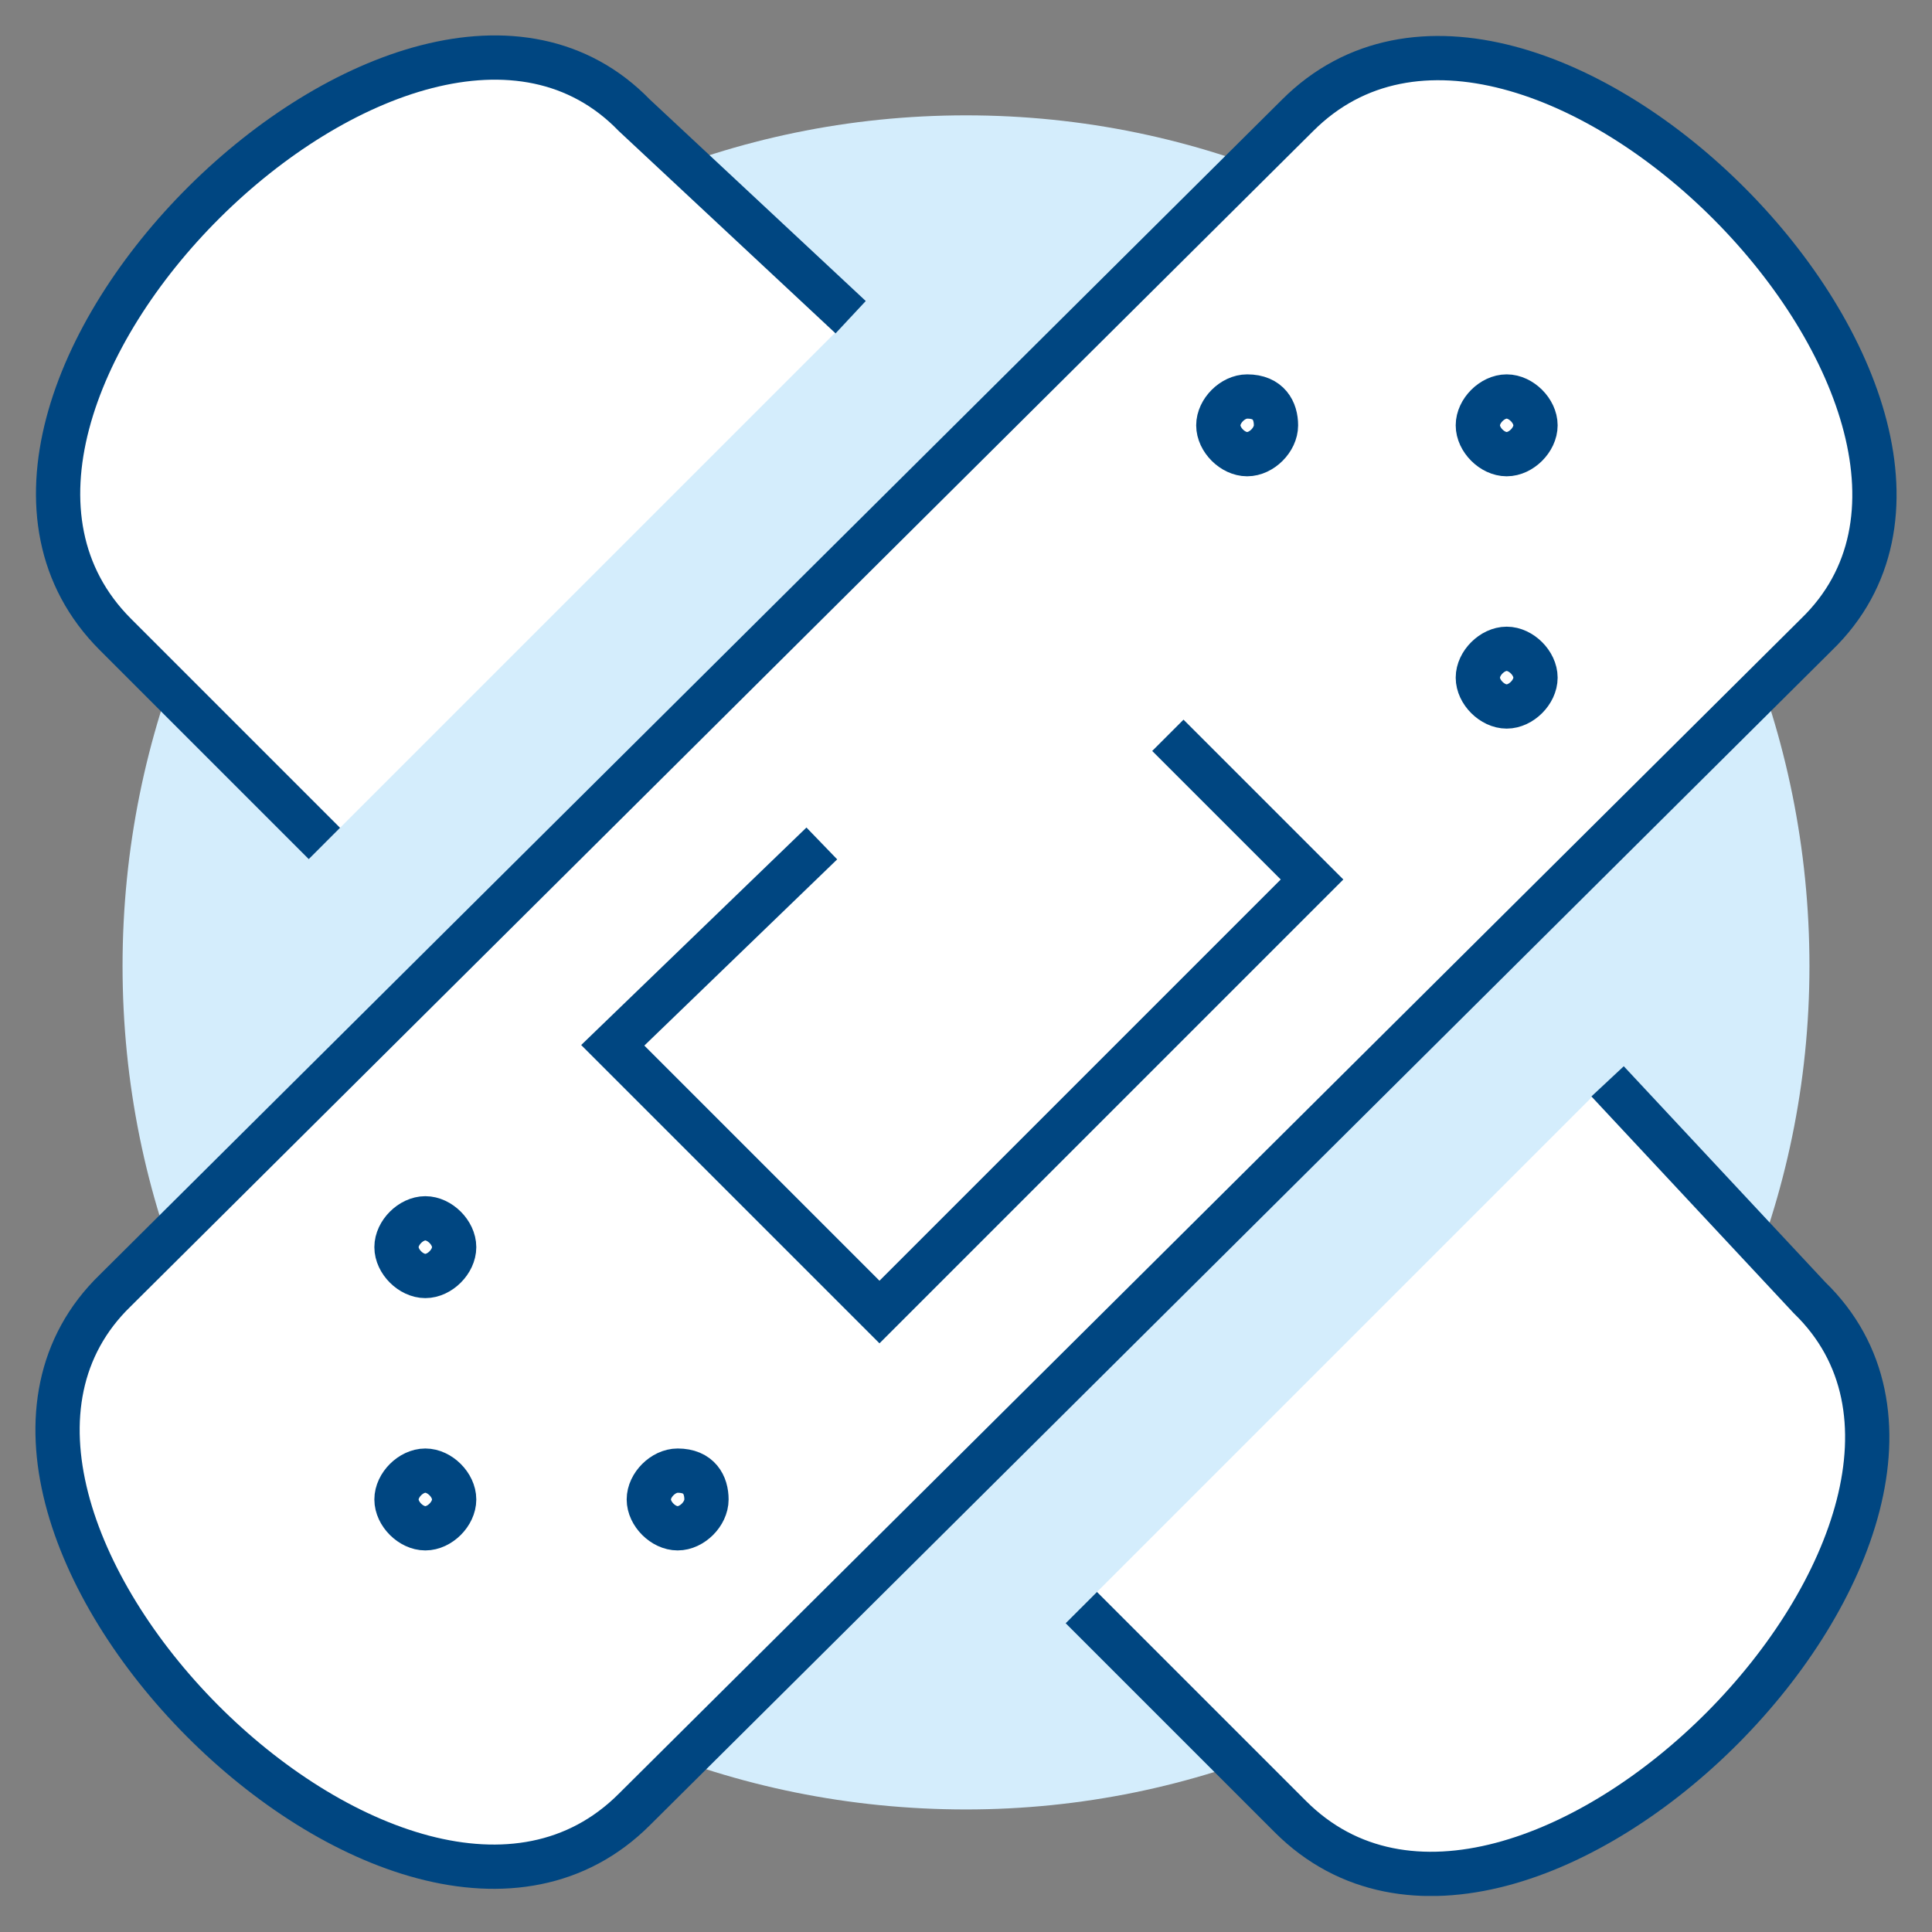
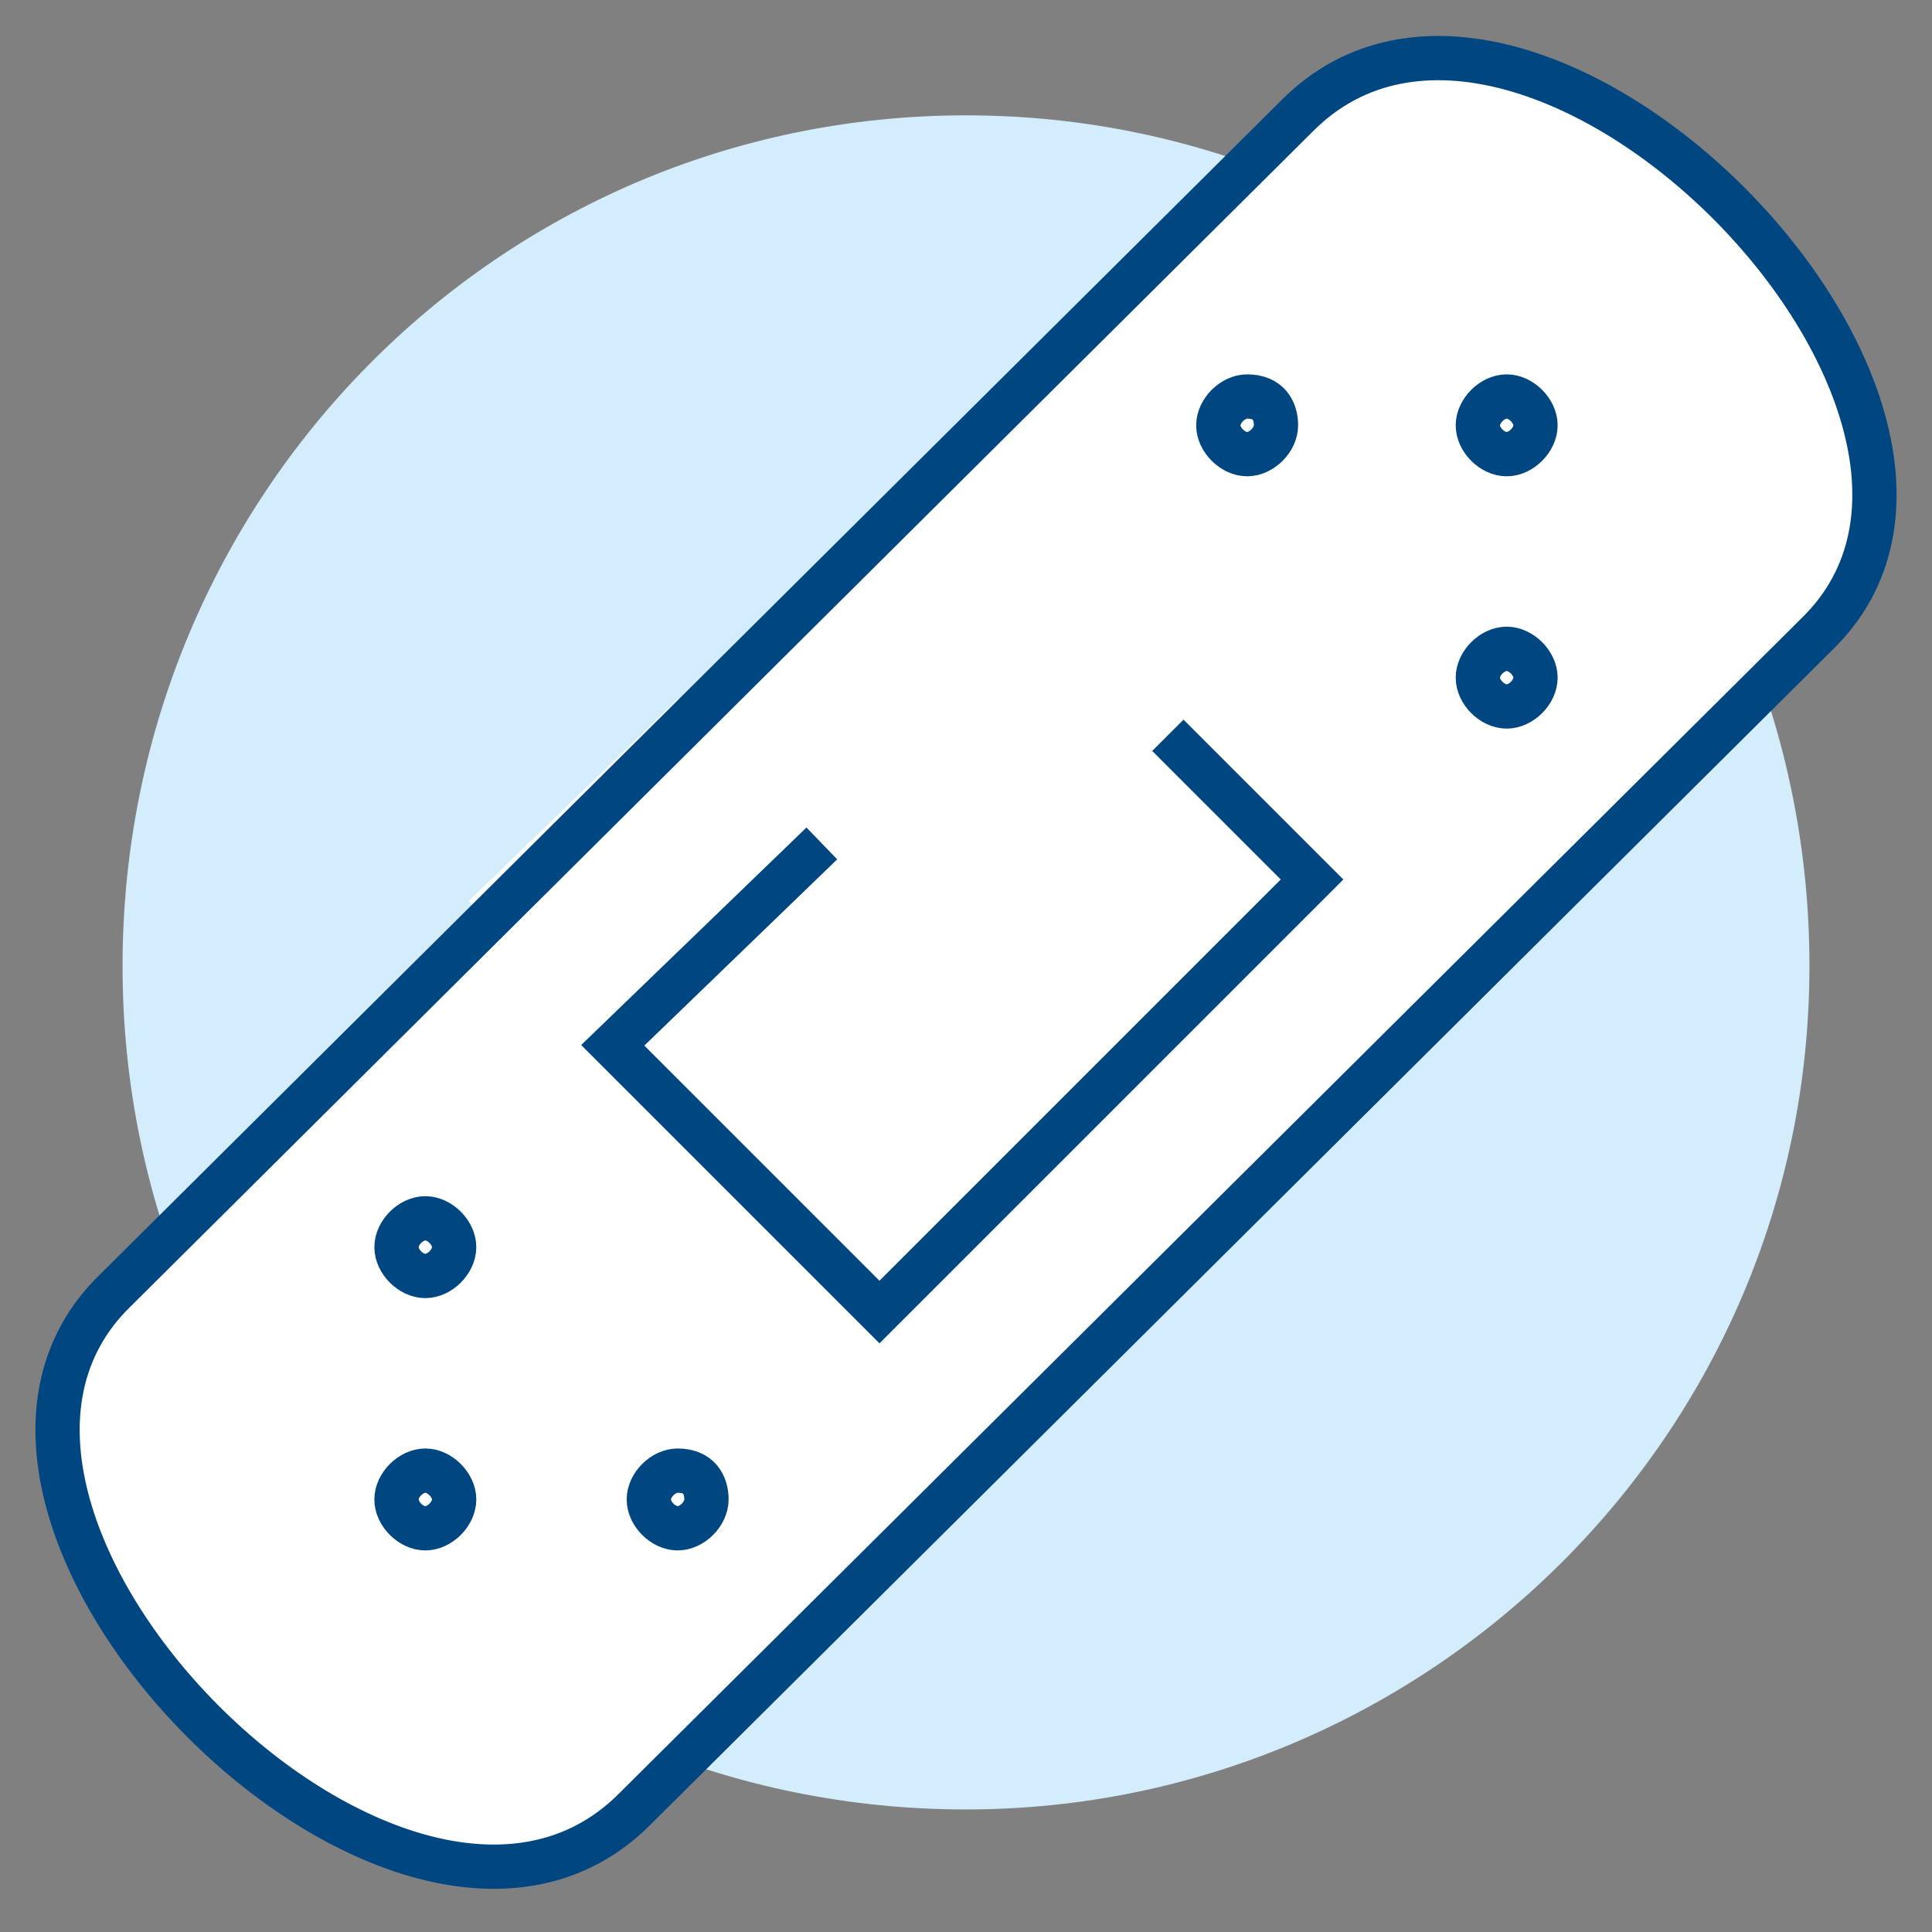
<svg xmlns="http://www.w3.org/2000/svg" xmlns:xlink="http://www.w3.org/1999/xlink" version="1.1" id="Слой_1" x="0px" y="0px" viewBox="0 0 26.8 26.8" style="enable-background:new 0 0 26.8 26.8;" xml:space="preserve">
  <rect x="0" y="0" width="26.8" height="26.8" fill="#808080" stroke="none" />
  <style type="text/css">
	.st0{clip-path:url(#SVGID_2_);fill:#D4EDFC;}
	.st1{clip-path:url(#SVGID_2_);fill:#FFFFFF;}
	.st2{clip-path:url(#SVGID_2_);fill:none;stroke:#004681;stroke-width:0.614;stroke-miterlimit:10;}
</style>
  <g>
    <defs>
      <rect id="SVGID_1_" x="0.4" y="0.4" width="26" height="25.9" />
    </defs>
    <clipPath id="SVGID_2_">
      <use xlink:href="#SVGID_1_" style="overflow:visible;" />
    </clipPath>
    <path class="st0" d="M25.1,13.4c0,6.5-5.3,11.7-11.7,11.7c-6.5,0-11.7-5.2-11.7-11.7S6.9,1.6,13.4,1.6C19.9,1.6,25.1,6.9,25.1,13.4   " />
-     <path class="st1" d="M8.8,25.1c-3.2,3.2-10.4-4.1-7.2-7.2L18,1.6c3.2-3.2,10.4,4.1,7.2,7.2L8.8,25.1z M16.2,10.2l2,2l-6,6l-3.7-3.7   l2.9-2.8" />
+     <path class="st1" d="M8.8,25.1c-3.2,3.2-10.4-4.1-7.2-7.2L18,1.6c3.2-3.2,10.4,4.1,7.2,7.2L8.8,25.1z M16.2,10.2l-6,6l-3.7-3.7   l2.9-2.8" />
    <path class="st2" d="M8.8,25.1c-3.2,3.2-10.4-4.1-7.2-7.2L18,1.6c3.2-3.2,10.4,4.1,7.2,7.2L8.8,25.1z M16.2,10.2l2,2l-6,6l-3.7-3.7   l2.9-2.8" />
    <path class="st1" d="M17.7,5.9c0,0.2-0.2,0.4-0.4,0.4c-0.2,0-0.4-0.2-0.4-0.4c0-0.2,0.2-0.4,0.4-0.4C17.6,5.5,17.7,5.7,17.7,5.9    M21.3,9.4c0,0.2-0.2,0.4-0.4,0.4c-0.2,0-0.4-0.2-0.4-0.4c0-0.2,0.2-0.4,0.4-0.4C21.1,9,21.3,9.2,21.3,9.4 M6.3,17.3   c0,0.2-0.2,0.4-0.4,0.4s-0.4-0.2-0.4-0.4c0-0.2,0.2-0.4,0.4-0.4S6.3,17.1,6.3,17.3 M9.8,20.8c0,0.2-0.2,0.4-0.4,0.4   c-0.2,0-0.4-0.2-0.4-0.4c0-0.2,0.2-0.4,0.4-0.4C9.7,20.4,9.8,20.6,9.8,20.8 M6.3,20.8c0,0.2-0.2,0.4-0.4,0.4S5.5,21,5.5,20.8   c0-0.2,0.2-0.4,0.4-0.4S6.3,20.6,6.3,20.8 M21.3,5.9c0,0.2-0.2,0.4-0.4,0.4c-0.2,0-0.4-0.2-0.4-0.4c0-0.2,0.2-0.4,0.4-0.4   C21.1,5.5,21.3,5.7,21.3,5.9" />
    <path class="st2" d="M17.7,5.9c0,0.2-0.2,0.4-0.4,0.4c-0.2,0-0.4-0.2-0.4-0.4c0-0.2,0.2-0.4,0.4-0.4C17.6,5.5,17.7,5.7,17.7,5.9z    M21.3,9.4c0,0.2-0.2,0.4-0.4,0.4c-0.2,0-0.4-0.2-0.4-0.4c0-0.2,0.2-0.4,0.4-0.4C21.1,9,21.3,9.2,21.3,9.4z M6.3,17.3   c0,0.2-0.2,0.4-0.4,0.4s-0.4-0.2-0.4-0.4c0-0.2,0.2-0.4,0.4-0.4S6.3,17.1,6.3,17.3z M9.8,20.8c0,0.2-0.2,0.4-0.4,0.4   c-0.2,0-0.4-0.2-0.4-0.4c0-0.2,0.2-0.4,0.4-0.4C9.7,20.4,9.8,20.6,9.8,20.8z M6.3,20.8c0,0.2-0.2,0.4-0.4,0.4S5.5,21,5.5,20.8   c0-0.2,0.2-0.4,0.4-0.4S6.3,20.6,6.3,20.8z M21.3,5.9c0,0.2-0.2,0.4-0.4,0.4c-0.2,0-0.4-0.2-0.4-0.4c0-0.2,0.2-0.4,0.4-0.4   C21.1,5.5,21.3,5.7,21.3,5.9z" />
-     <path class="st1" d="M11.8,4.4L8.8,1.6C5.7-1.6-1.6,5.6,1.6,8.8l2.9,2.9 M15,22.3l2.9,2.9c3.2,3.2,10.4-4.1,7.2-7.2L22.3,15" />
-     <path class="st2" d="M11.8,4.4L8.8,1.6C5.7-1.6-1.6,5.6,1.6,8.8l2.9,2.9 M15,22.3l2.9,2.9c3.2,3.2,10.4-4.1,7.2-7.2L22.3,15" />
  </g>
  <g>
</g>
  <g>
</g>
  <g>
</g>
  <g>
</g>
  <g>
</g>
  <g>
</g>
  <g>
</g>
  <g>
</g>
  <g>
</g>
  <g>
</g>
  <g>
</g>
  <g>
</g>
  <g>
</g>
  <g>
</g>
  <g>
</g>
</svg>